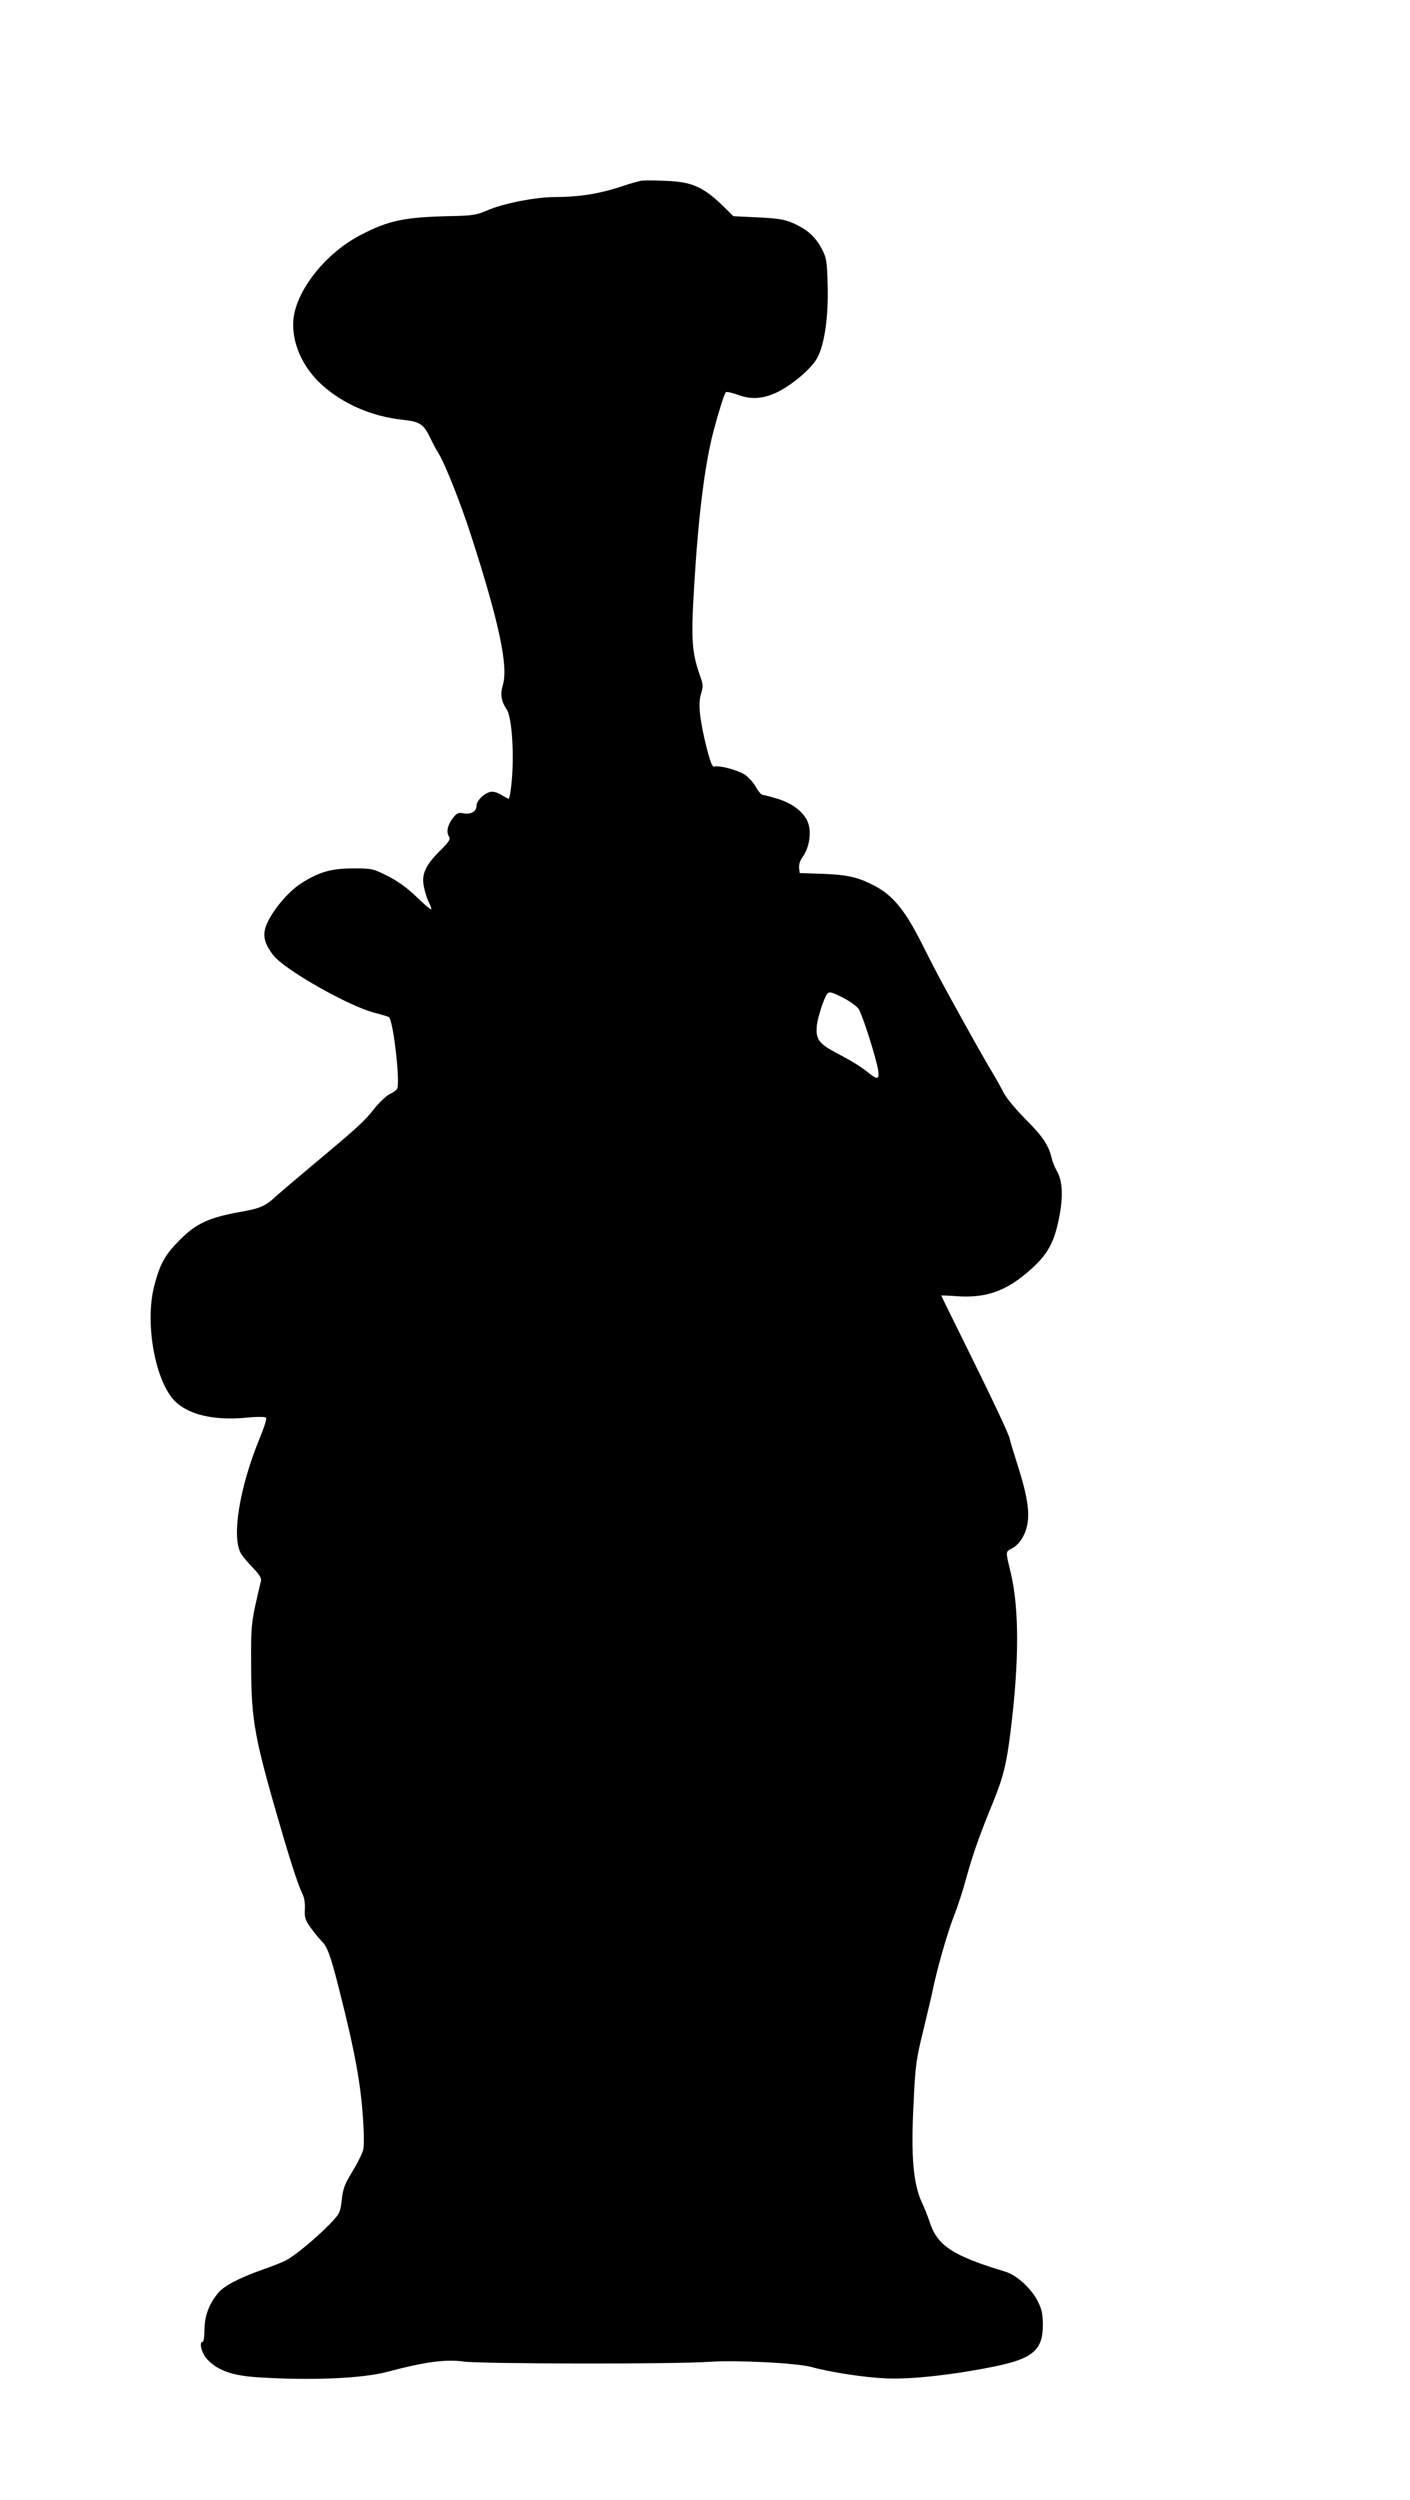
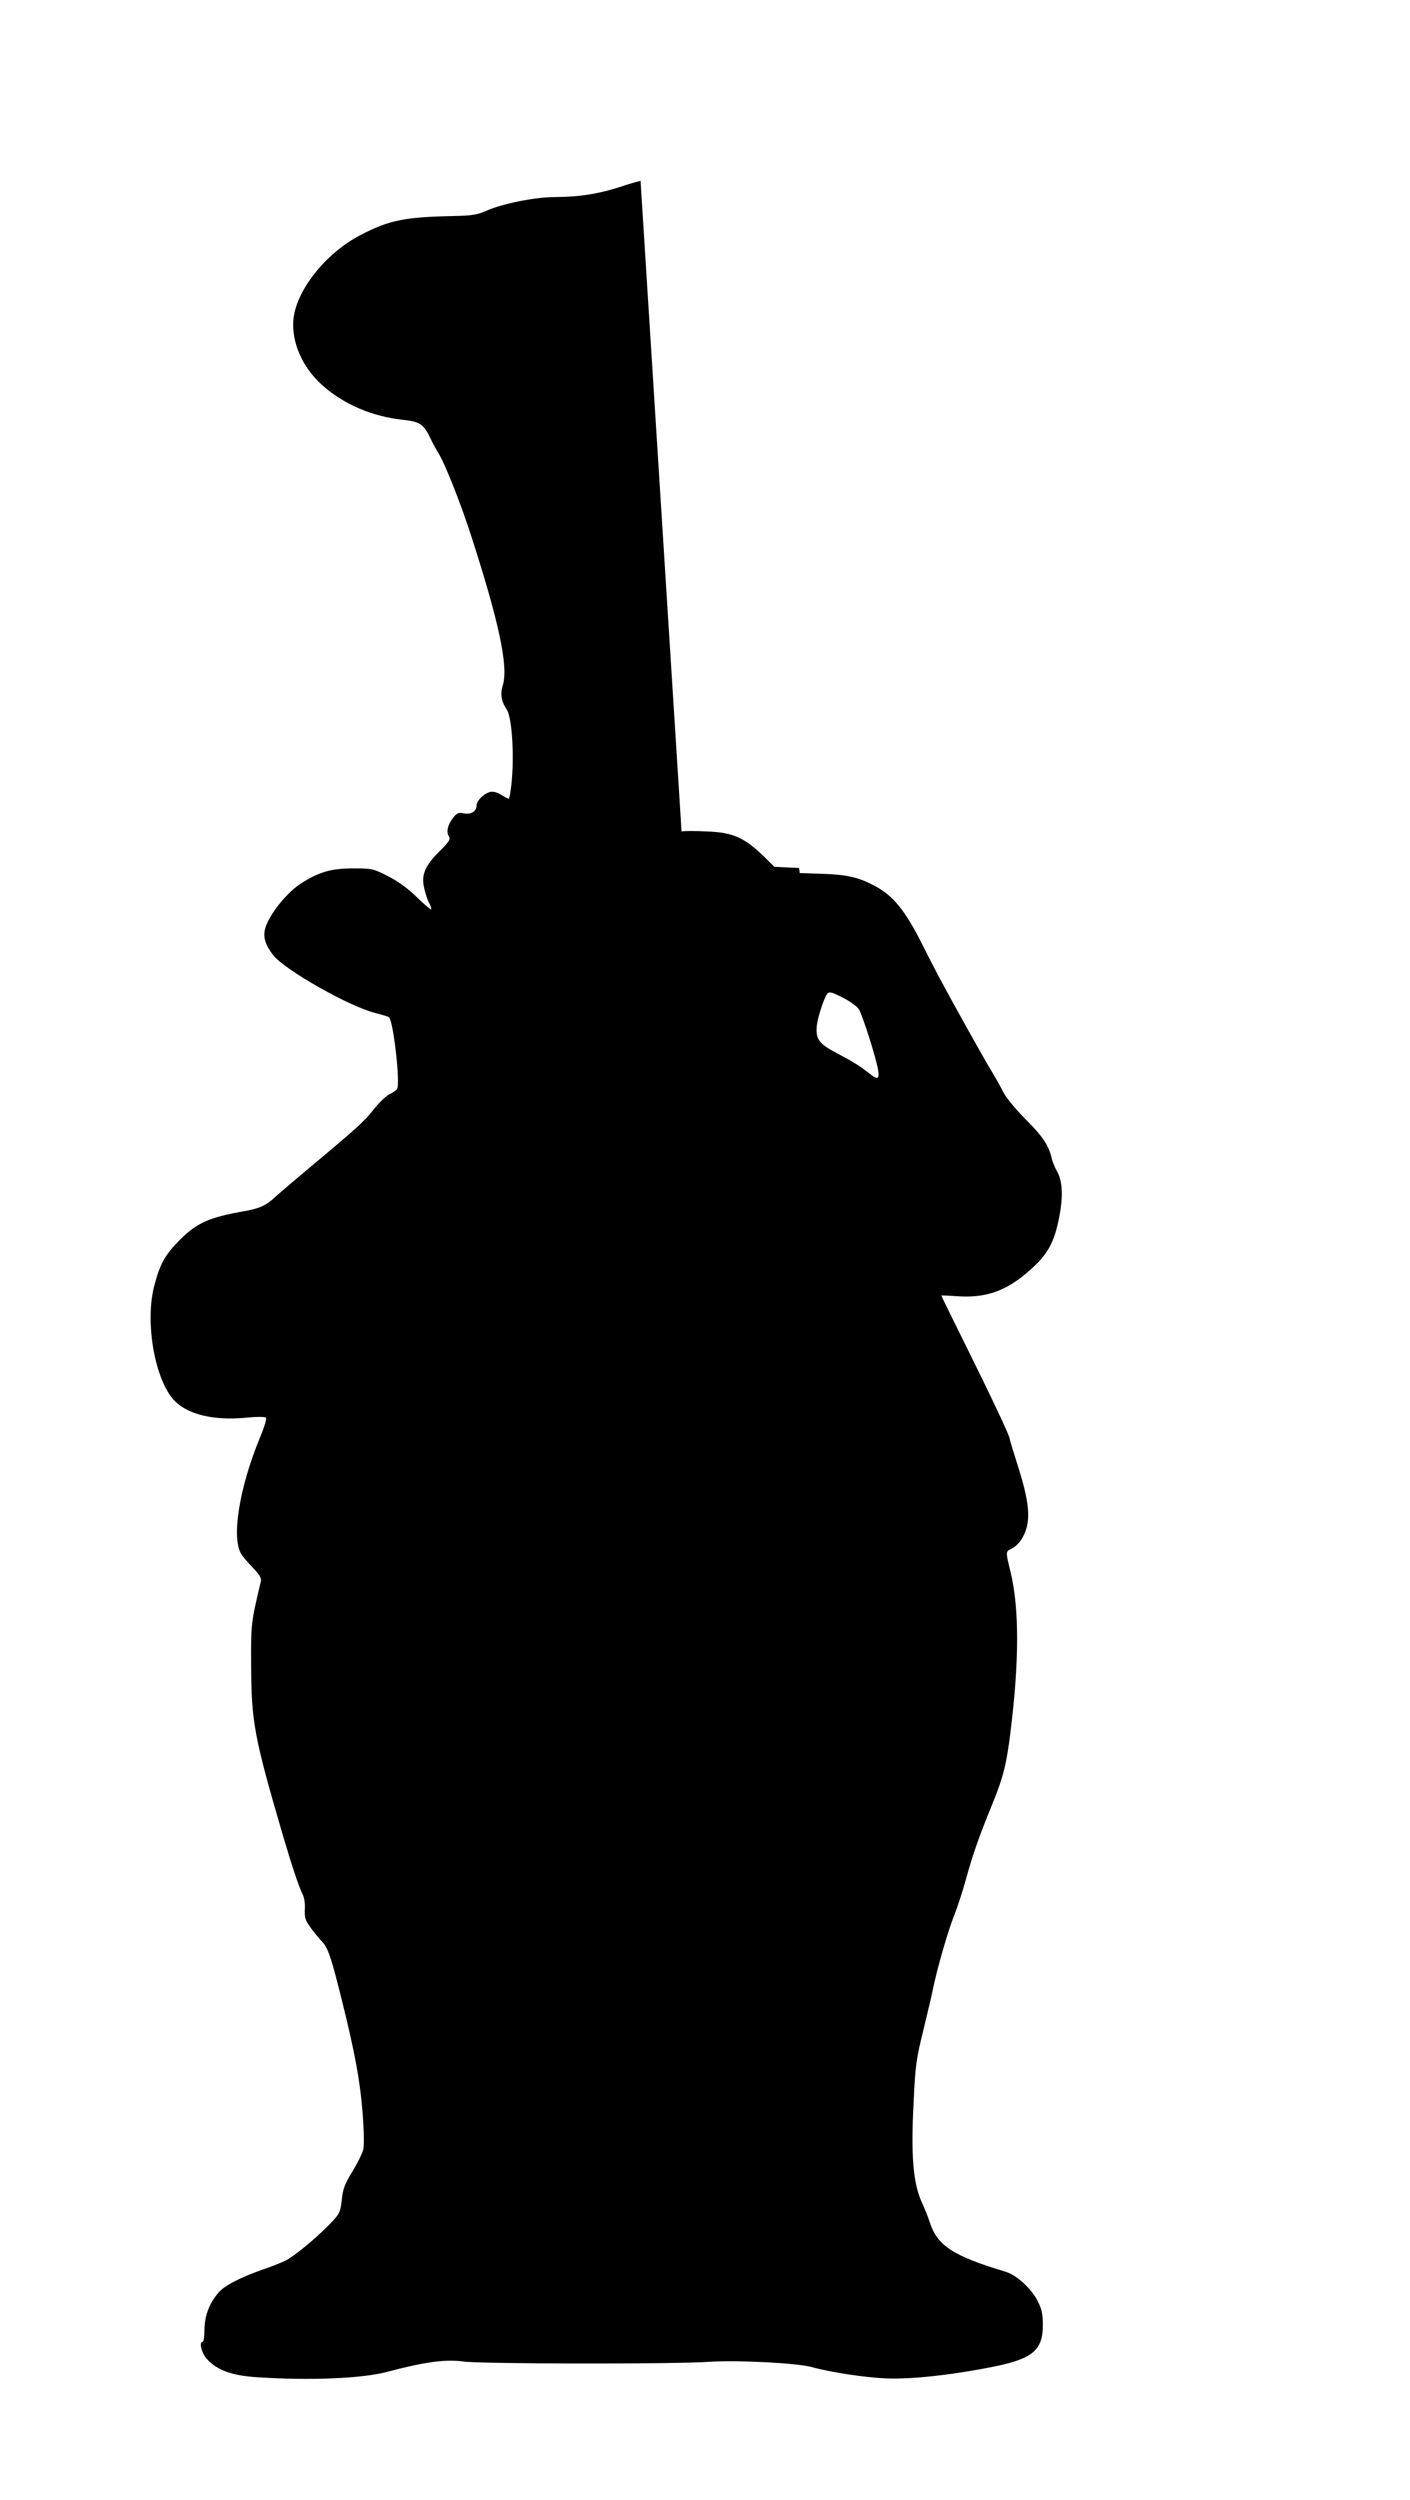
<svg xmlns="http://www.w3.org/2000/svg" version="1.0" width="722pt" height="1280pt" viewBox="0 0 722 1280" preserveAspectRatio="xMidYMid meet">
  <g transform="translate(0,1280) scale(0.1,-0.1)" fill="#000000" stroke="none">
-     <path d="M3280 11874 c-14 -3 -43 -11 -65 -18 -137 -47 -235 -64 -375 -65 -99 0 -263 -33 -342 -67 -55 -24 -78 -28 -173 -30 -253 -5 -332 -21 -478 -97 -181 -93 -334 -288 -345 -438 -8 -115 47 -240 147 -330 109 -98 255 -161 411 -178 92 -10 109 -21 147 -101 9 -19 26 -51 38 -70 34 -55 112 -252 165 -415 144 -445 194 -676 165 -772 -14 -47 -9 -83 20 -126 30 -46 41 -277 19 -419 -3 -21 -7 -38 -9 -38 -2 0 -20 9 -39 21 -24 14 -43 18 -58 14 -35 -11 -68 -46 -68 -71 0 -29 -30 -46 -68 -38 -24 5 -33 1 -51 -22 -28 -35 -37 -72 -23 -95 10 -15 4 -26 -42 -72 -77 -76 -98 -122 -86 -184 5 -26 16 -63 25 -81 10 -18 15 -35 13 -38 -3 -2 -36 26 -74 63 -46 45 -96 81 -147 107 -75 38 -82 40 -175 40 -114 0 -176 -17 -269 -76 -69 -44 -151 -143 -180 -216 -19 -51 -10 -92 35 -151 55 -74 388 -263 522 -297 36 -9 68 -19 72 -22 23 -22 59 -344 41 -368 -4 -6 -22 -19 -40 -27 -17 -9 -52 -43 -77 -74 -50 -64 -84 -95 -321 -293 -88 -74 -169 -143 -180 -153 -54 -51 -82 -64 -180 -81 -162 -29 -228 -58 -312 -142 -78 -78 -104 -124 -134 -241 -48 -189 6 -486 107 -587 70 -69 197 -99 358 -85 55 6 103 6 108 1 5 -5 -9 -50 -31 -103 -106 -256 -148 -517 -94 -598 9 -14 36 -45 60 -70 31 -32 43 -52 39 -66 -51 -217 -51 -214 -50 -430 1 -291 15 -368 165 -880 44 -149 80 -256 97 -290 10 -19 15 -49 13 -80 -2 -43 2 -56 30 -95 18 -25 45 -57 59 -72 29 -28 48 -85 104 -313 41 -164 70 -301 85 -405 19 -122 30 -307 21 -346 -5 -20 -30 -70 -56 -113 -39 -63 -48 -87 -54 -145 -8 -66 -10 -70 -66 -128 -72 -73 -178 -160 -222 -182 -18 -9 -72 -31 -120 -47 -118 -42 -194 -82 -224 -118 -47 -55 -70 -118 -71 -187 0 -35 -4 -64 -9 -64 -20 0 -6 -58 22 -88 51 -57 129 -85 255 -93 271 -18 541 -7 670 28 192 51 298 65 391 52 88 -12 1086 -14 1259 -1 138 9 445 -6 521 -27 98 -27 269 -53 379 -58 131 -6 346 18 563 62 191 40 242 84 242 210 0 56 -5 82 -26 123 -32 64 -108 134 -165 151 -272 82 -350 134 -389 256 -7 22 -25 68 -41 102 -43 97 -55 237 -41 503 9 197 14 229 50 375 21 88 44 183 49 210 23 111 74 287 106 371 20 49 49 139 65 199 33 119 64 209 134 380 54 132 72 201 92 365 45 359 46 634 1 820 -27 113 -27 104 10 124 22 12 43 36 57 65 37 75 30 165 -26 343 -25 79 -46 148 -46 152 0 15 -88 201 -221 470 -71 143 -129 261 -129 263 0 1 33 0 73 -3 153 -12 258 24 380 132 93 82 127 144 152 279 20 104 15 181 -13 229 -11 19 -23 49 -27 67 -14 63 -47 113 -133 198 -46 46 -97 107 -112 135 -14 28 -50 92 -80 141 -48 82 -180 319 -253 455 -16 30 -54 104 -84 164 -88 175 -150 252 -247 302 -82 43 -136 55 -261 60 l-120 4 -3 26 c-2 16 5 39 17 55 32 43 46 115 32 166 -15 57 -76 108 -159 133 -35 11 -70 20 -76 20 -7 0 -23 18 -35 40 -13 23 -39 52 -59 65 -39 24 -132 48 -155 40 -9 -4 -20 24 -40 102 -35 142 -43 223 -27 272 10 31 10 46 1 73 -49 135 -54 192 -36 484 21 353 54 617 99 788 26 97 52 182 62 197 3 5 30 -1 61 -12 69 -26 131 -22 205 14 78 39 172 119 202 173 38 69 59 212 54 377 -3 120 -6 137 -30 183 -32 61 -74 99 -146 131 -43 19 -78 25 -180 30 l-127 6 -34 34 c-115 115 -172 142 -313 147 -56 3 -114 3 -128 0z m1040 -4184 c33 -17 67 -42 77 -56 20 -31 93 -262 100 -316 6 -44 -4 -47 -44 -15 -52 41 -88 63 -170 106 -91 48 -108 72 -100 143 5 40 33 128 50 156 12 17 21 16 87 -18z" />
+     <path d="M3280 11874 c-14 -3 -43 -11 -65 -18 -137 -47 -235 -64 -375 -65 -99 0 -263 -33 -342 -67 -55 -24 -78 -28 -173 -30 -253 -5 -332 -21 -478 -97 -181 -93 -334 -288 -345 -438 -8 -115 47 -240 147 -330 109 -98 255 -161 411 -178 92 -10 109 -21 147 -101 9 -19 26 -51 38 -70 34 -55 112 -252 165 -415 144 -445 194 -676 165 -772 -14 -47 -9 -83 20 -126 30 -46 41 -277 19 -419 -3 -21 -7 -38 -9 -38 -2 0 -20 9 -39 21 -24 14 -43 18 -58 14 -35 -11 -68 -46 -68 -71 0 -29 -30 -46 -68 -38 -24 5 -33 1 -51 -22 -28 -35 -37 -72 -23 -95 10 -15 4 -26 -42 -72 -77 -76 -98 -122 -86 -184 5 -26 16 -63 25 -81 10 -18 15 -35 13 -38 -3 -2 -36 26 -74 63 -46 45 -96 81 -147 107 -75 38 -82 40 -175 40 -114 0 -176 -17 -269 -76 -69 -44 -151 -143 -180 -216 -19 -51 -10 -92 35 -151 55 -74 388 -263 522 -297 36 -9 68 -19 72 -22 23 -22 59 -344 41 -368 -4 -6 -22 -19 -40 -27 -17 -9 -52 -43 -77 -74 -50 -64 -84 -95 -321 -293 -88 -74 -169 -143 -180 -153 -54 -51 -82 -64 -180 -81 -162 -29 -228 -58 -312 -142 -78 -78 -104 -124 -134 -241 -48 -189 6 -486 107 -587 70 -69 197 -99 358 -85 55 6 103 6 108 1 5 -5 -9 -50 -31 -103 -106 -256 -148 -517 -94 -598 9 -14 36 -45 60 -70 31 -32 43 -52 39 -66 -51 -217 -51 -214 -50 -430 1 -291 15 -368 165 -880 44 -149 80 -256 97 -290 10 -19 15 -49 13 -80 -2 -43 2 -56 30 -95 18 -25 45 -57 59 -72 29 -28 48 -85 104 -313 41 -164 70 -301 85 -405 19 -122 30 -307 21 -346 -5 -20 -30 -70 -56 -113 -39 -63 -48 -87 -54 -145 -8 -66 -10 -70 -66 -128 -72 -73 -178 -160 -222 -182 -18 -9 -72 -31 -120 -47 -118 -42 -194 -82 -224 -118 -47 -55 -70 -118 -71 -187 0 -35 -4 -64 -9 -64 -20 0 -6 -58 22 -88 51 -57 129 -85 255 -93 271 -18 541 -7 670 28 192 51 298 65 391 52 88 -12 1086 -14 1259 -1 138 9 445 -6 521 -27 98 -27 269 -53 379 -58 131 -6 346 18 563 62 191 40 242 84 242 210 0 56 -5 82 -26 123 -32 64 -108 134 -165 151 -272 82 -350 134 -389 256 -7 22 -25 68 -41 102 -43 97 -55 237 -41 503 9 197 14 229 50 375 21 88 44 183 49 210 23 111 74 287 106 371 20 49 49 139 65 199 33 119 64 209 134 380 54 132 72 201 92 365 45 359 46 634 1 820 -27 113 -27 104 10 124 22 12 43 36 57 65 37 75 30 165 -26 343 -25 79 -46 148 -46 152 0 15 -88 201 -221 470 -71 143 -129 261 -129 263 0 1 33 0 73 -3 153 -12 258 24 380 132 93 82 127 144 152 279 20 104 15 181 -13 229 -11 19 -23 49 -27 67 -14 63 -47 113 -133 198 -46 46 -97 107 -112 135 -14 28 -50 92 -80 141 -48 82 -180 319 -253 455 -16 30 -54 104 -84 164 -88 175 -150 252 -247 302 -82 43 -136 55 -261 60 l-120 4 -3 26 l-127 6 -34 34 c-115 115 -172 142 -313 147 -56 3 -114 3 -128 0z m1040 -4184 c33 -17 67 -42 77 -56 20 -31 93 -262 100 -316 6 -44 -4 -47 -44 -15 -52 41 -88 63 -170 106 -91 48 -108 72 -100 143 5 40 33 128 50 156 12 17 21 16 87 -18z" />
  </g>
</svg>